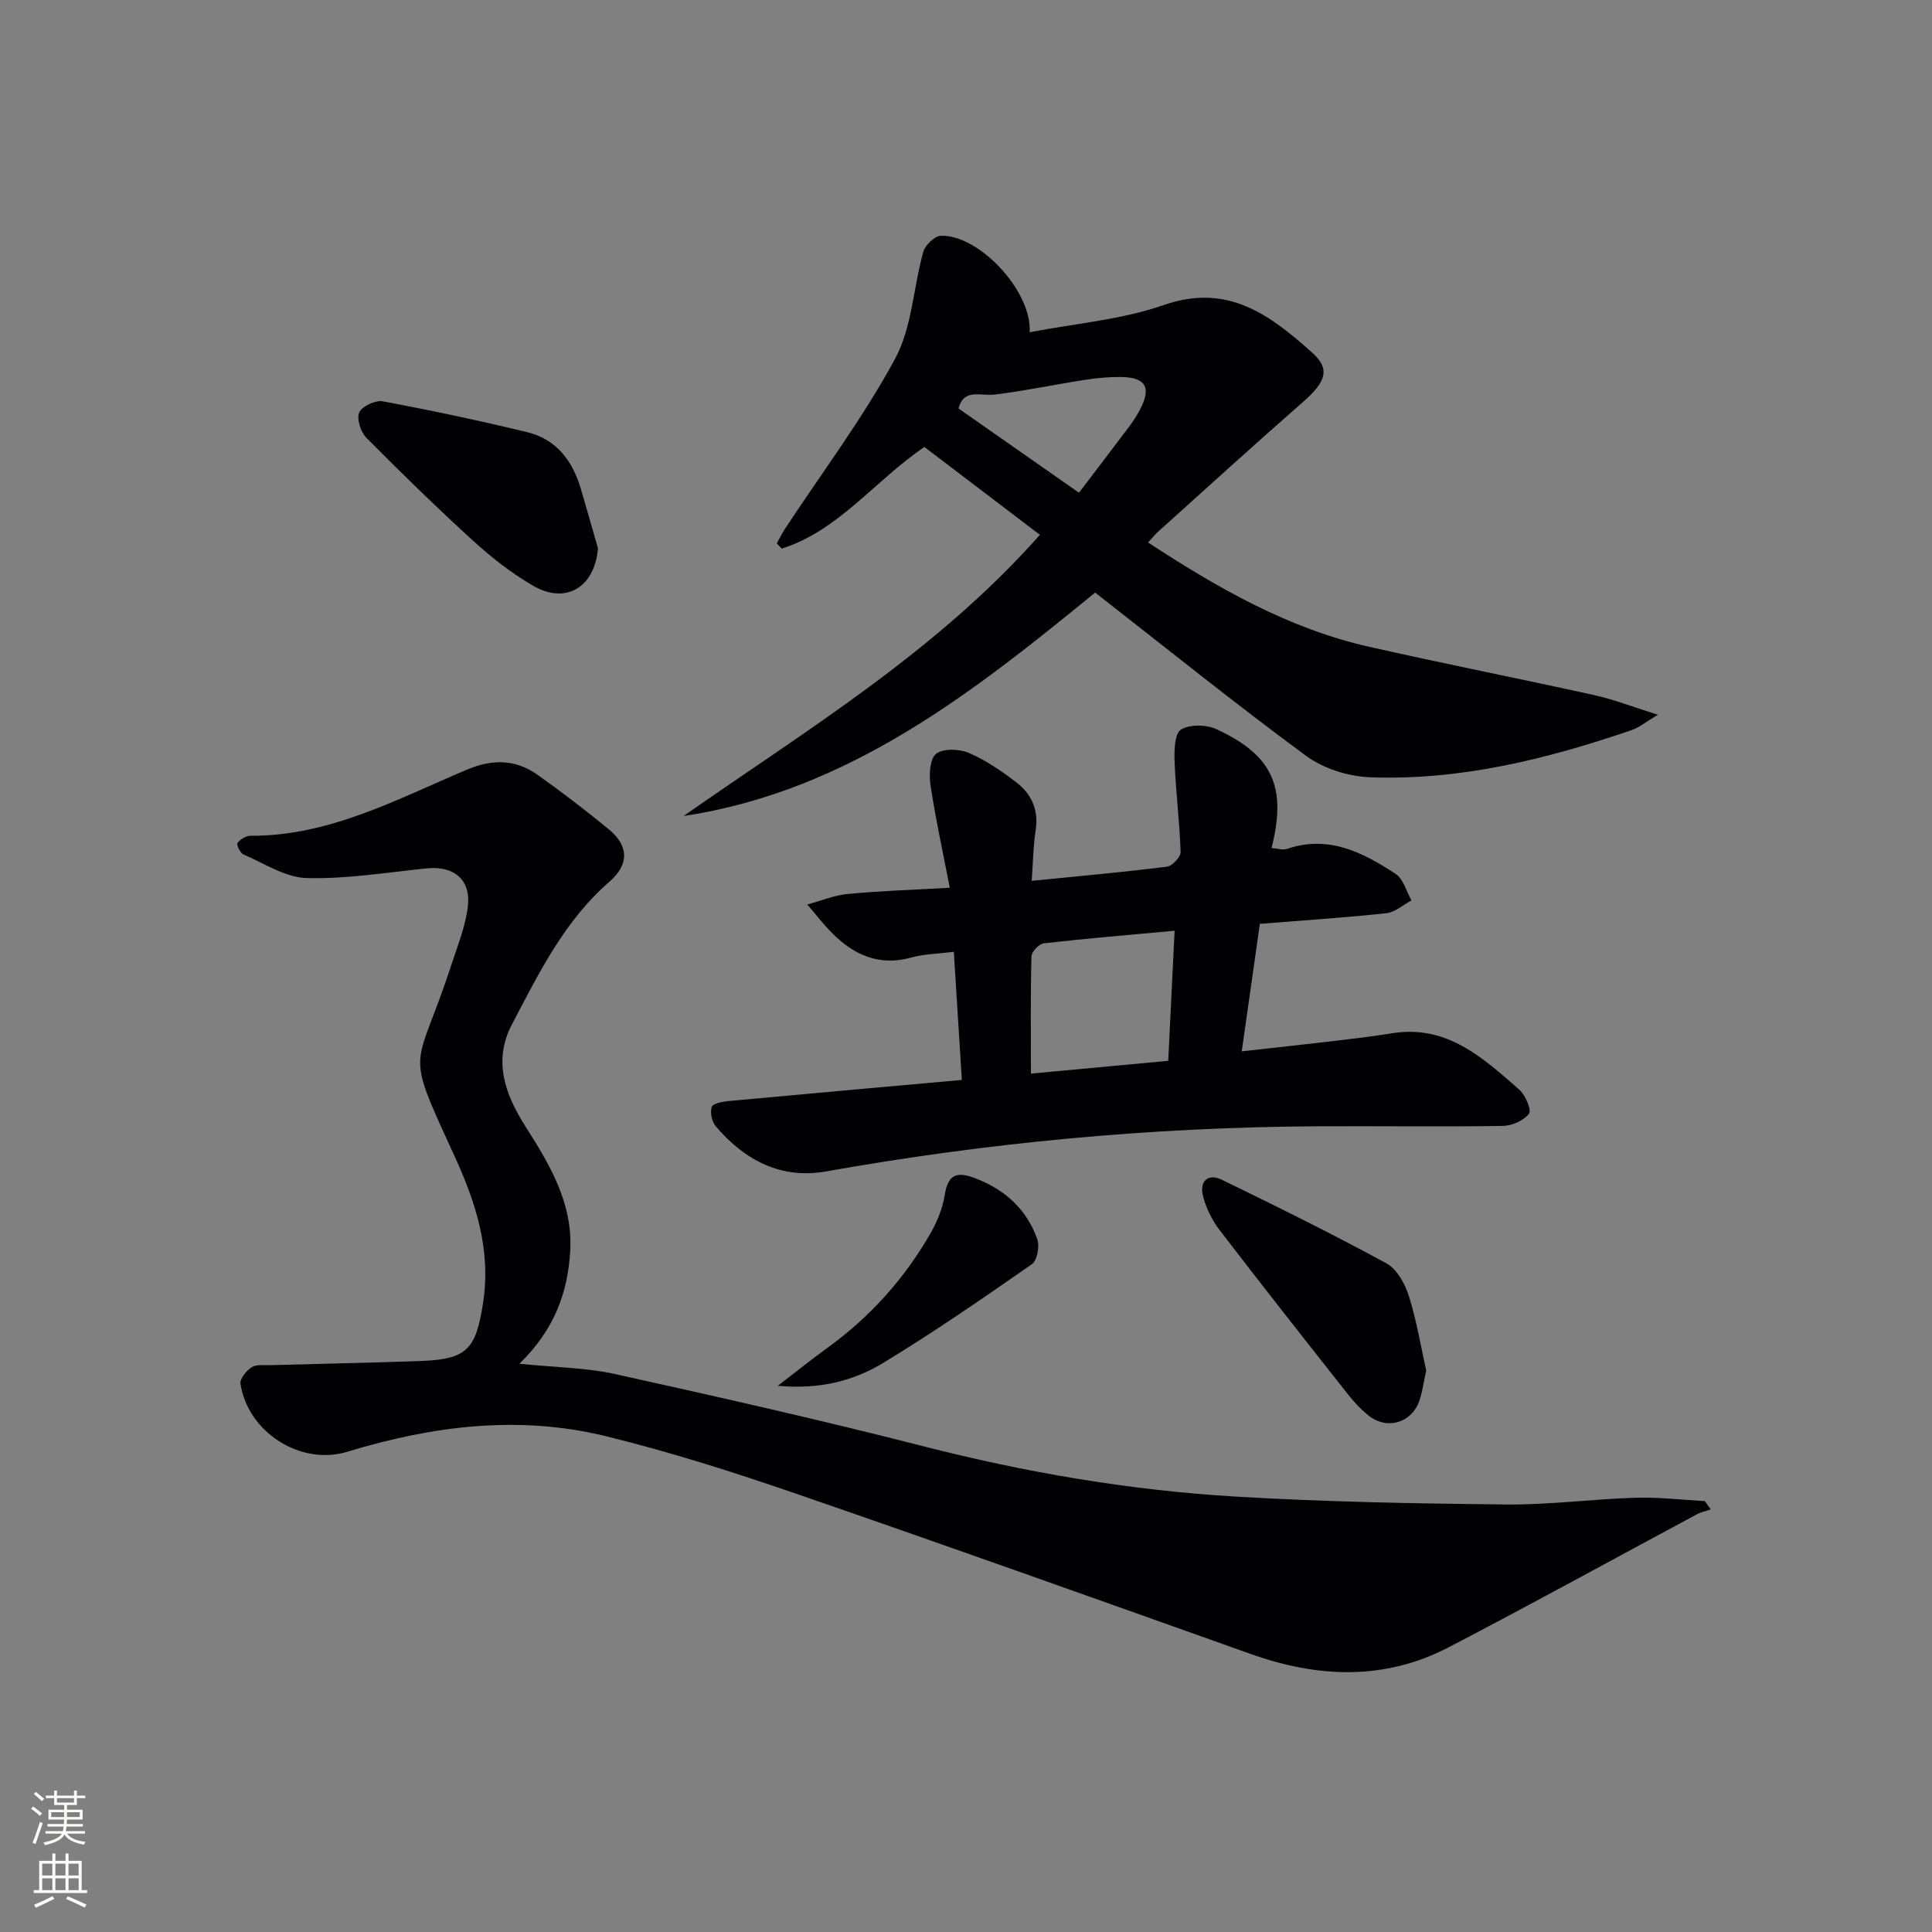
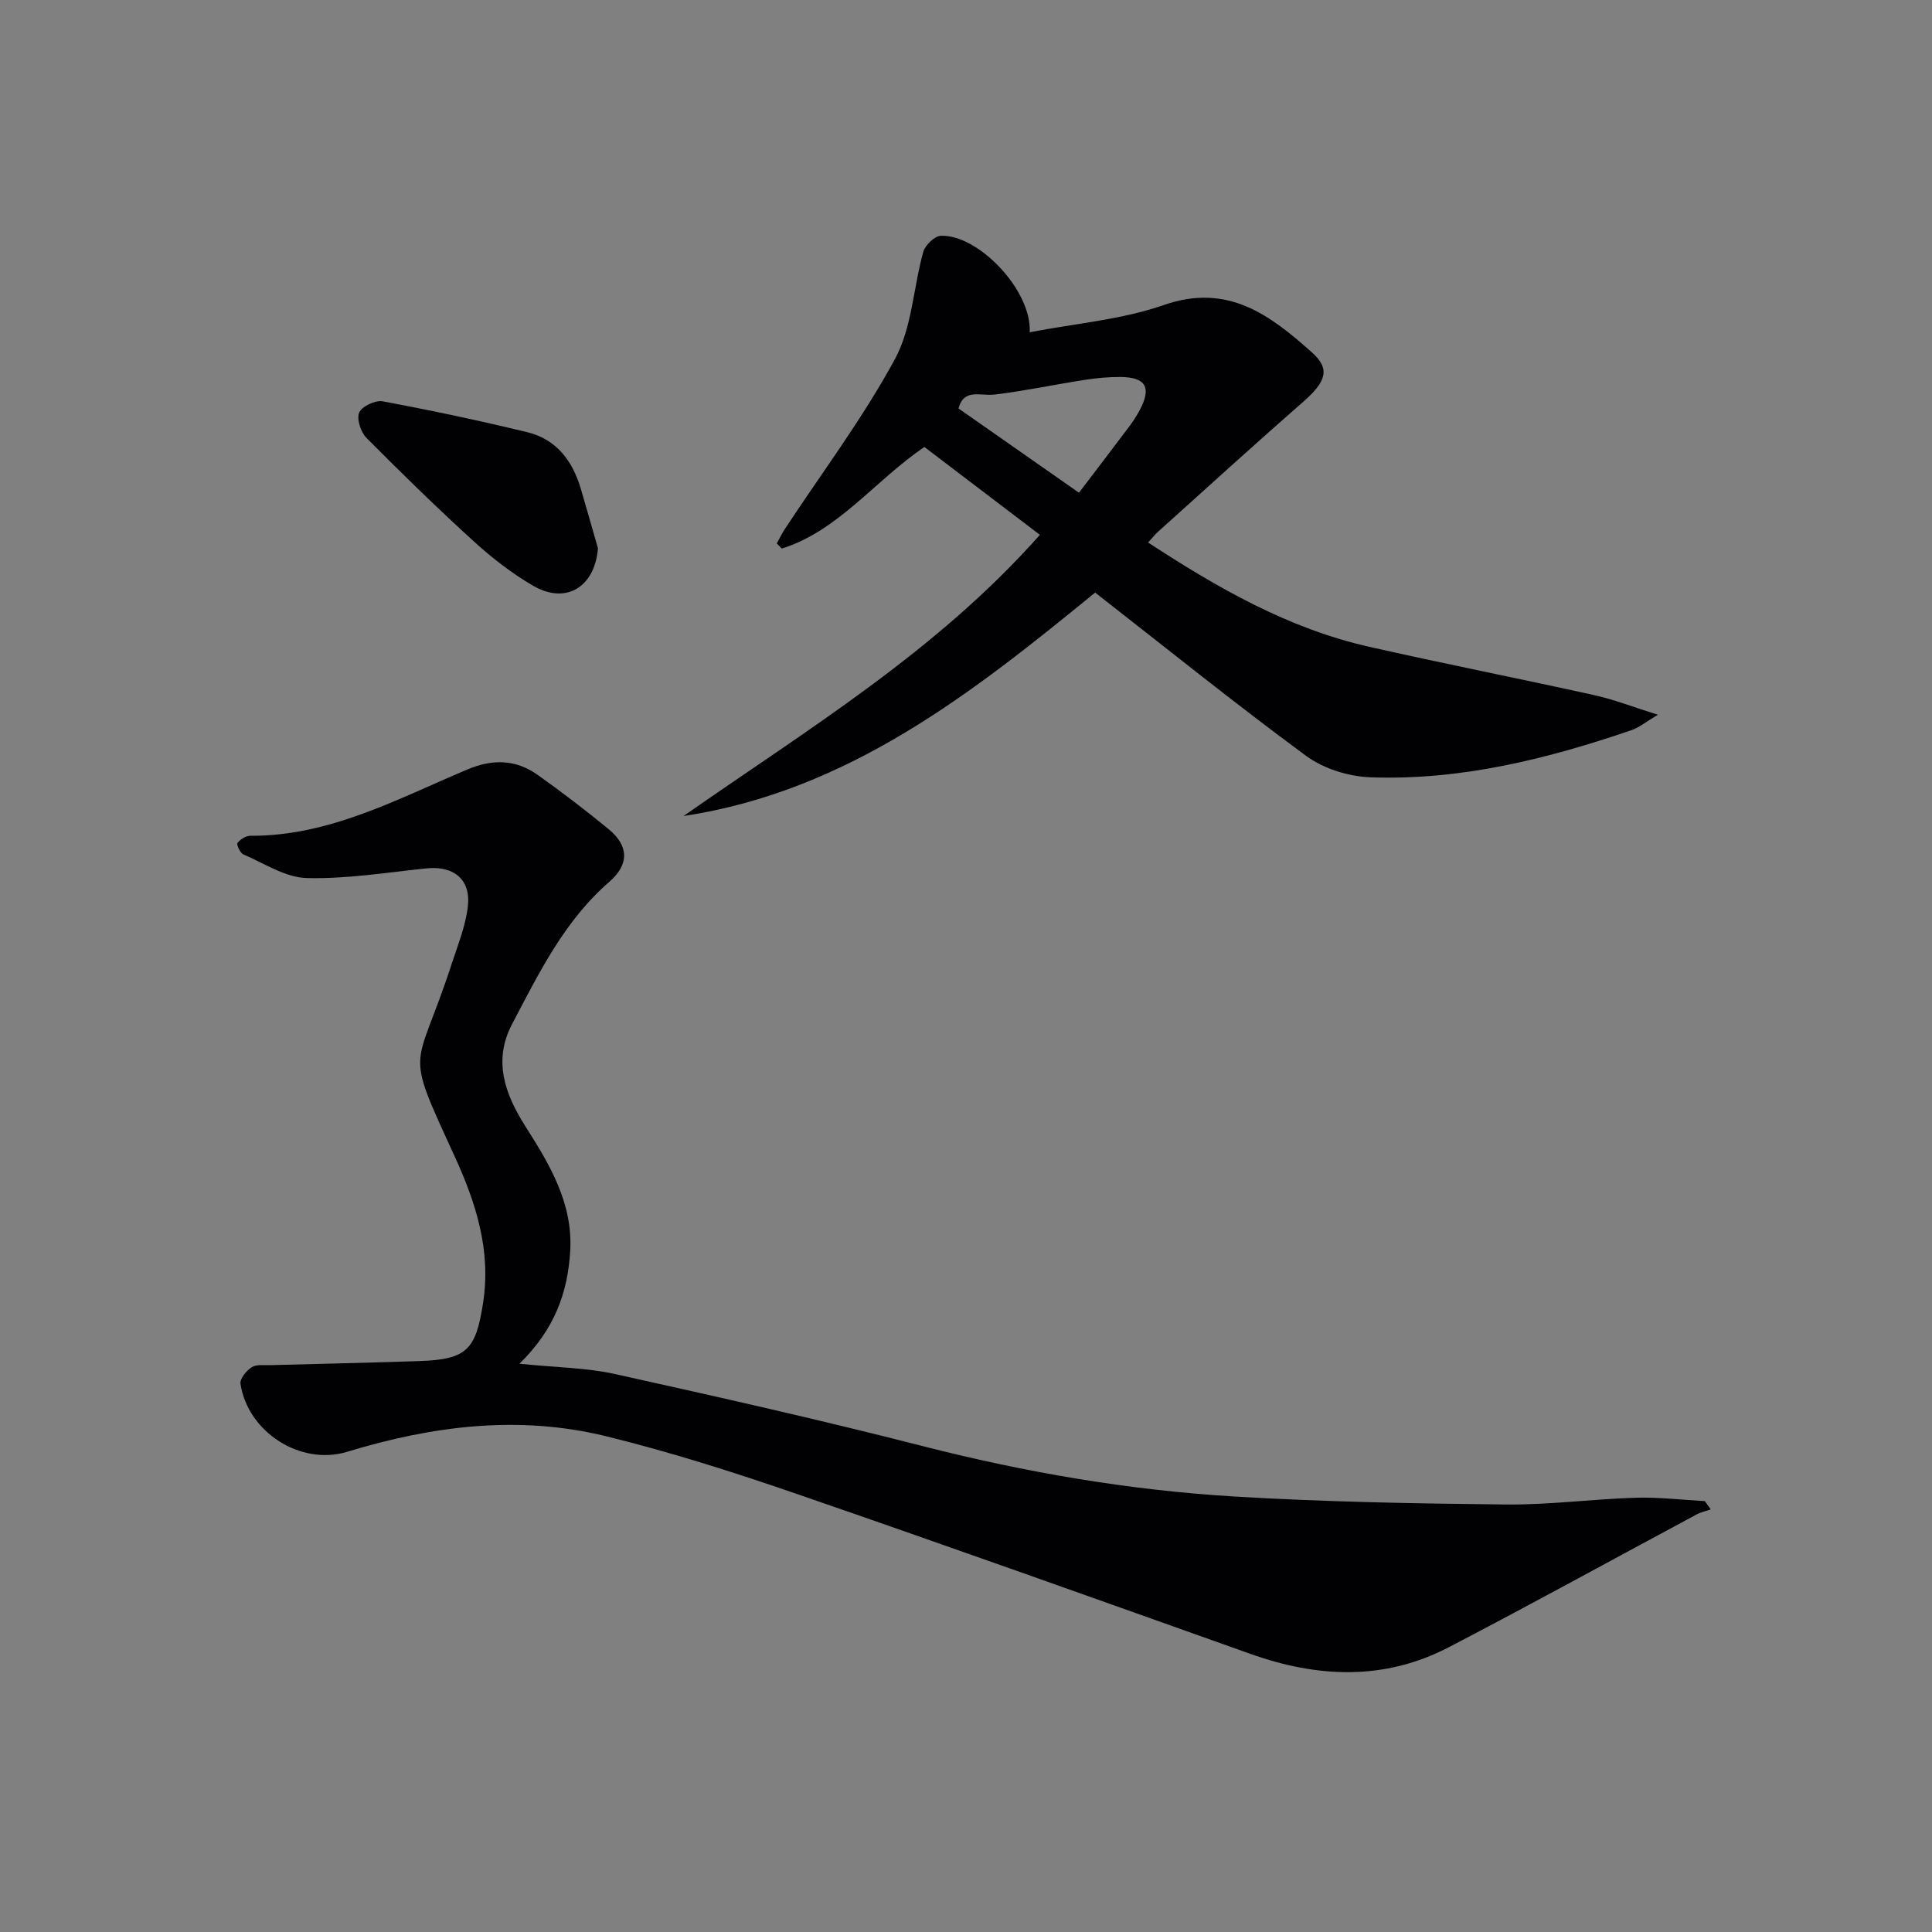
<svg xmlns="http://www.w3.org/2000/svg" enable-background="new 0 0 400 400" viewBox="0 0 400 400">
  <rect x="0" y="0" width="400" height="400" fill="#808080" stroke="none" />
  <g fill="#010103">
    <path d="m107.54 282.35c7.64.78 13.83.81 19.74 2.12 21.37 4.73 42.72 9.54 63.92 14.97 21.14 5.41 42.55 9.08 64.27 10.39 18.73 1.13 37.52 1.46 56.29 1.66 8.94.09 17.89-1.12 26.85-1.4 4.78-.15 9.57.44 14.36.7.41.57.81 1.15 1.22 1.72-.95.33-1.96.53-2.83.99-17.13 9.18-34.16 18.57-51.4 27.54-13.35 6.95-27.15 6.34-41.07 1.38-31.27-11.13-62.52-22.3-93.9-33.11-13-4.48-26.16-8.68-39.51-11.95-18.04-4.43-35.95-2.17-53.57 3.21-9.65 2.95-20.6-4.03-22.12-14.07-.16-1.04 1.22-2.73 2.32-3.43.99-.63 2.58-.39 3.91-.43 10.3-.29 20.59-.49 30.89-.85 9.82-.34 11.62-2.4 13.11-12.07 1.68-10.91-1.51-20.75-5.89-30.31-10.68-23.3-8.09-16.85-.63-39.8 1.28-3.93 2.88-7.86 3.36-11.9.67-5.64-2.92-8.5-8.57-7.92-8.26.85-16.56 2.22-24.8 2-4.42-.12-8.8-3.05-13.11-4.9-.67-.29-1.46-2.03-1.21-2.36.57-.76 1.75-1.5 2.68-1.49 16.39.08 30.41-7.62 44.87-13.71 5.3-2.23 10.05-2.12 14.59 1.1 5.02 3.56 9.91 7.31 14.67 11.21 4.24 3.48 4.33 7.32.16 10.94-9.3 8.08-14.56 18.88-20.12 29.45-3.96 7.52-1.51 14.44 2.73 21.12 5.01 7.88 9.87 15.9 9.31 25.8-.49 8.53-3.17 16.23-10.52 23.4z" />
    <path d="m226.74 122.69c-25.09 20.48-50.93 41.07-85.22 46.26 25.56-17.88 52.34-34.02 73.78-58.22-8.07-6.14-16.09-12.23-23.92-18.19-10.37 7.07-17.75 17.31-29.52 21.04-.35-.36-.69-.71-1.04-1.07.58-1.03 1.09-2.1 1.74-3.08 7.67-11.66 16.12-22.89 22.74-35.11 3.54-6.53 3.79-14.8 5.86-22.19.39-1.38 2.32-3.25 3.61-3.31 7.7-.34 18.86 11.22 18.42 19.97 9.46-1.83 19.01-2.59 27.77-5.64 13.26-4.61 22.01 2.09 30.7 9.85 3.81 3.4 2.9 6.03-1.86 10.2-10.13 8.86-20.07 17.93-30.08 26.93-.6.54-1.11 1.2-2.02 2.19 14.41 9.42 29 17.79 45.72 21.58 15.53 3.51 31.16 6.59 46.7 10.03 3.99.88 7.84 2.4 13.13 4.05-2.55 1.52-3.88 2.64-5.41 3.17-17.54 6.01-35.44 10.46-54.11 9.78-4.53-.16-9.7-1.78-13.32-4.44-14.73-10.84-28.96-22.33-43.67-33.8zm-3.35-20.68c3.55-4.67 6.98-9.15 10.37-13.66.8-1.06 1.53-2.19 2.16-3.35 2.55-4.73 1.37-6.9-3.91-6.95-2.48-.02-4.98.22-7.44.6-6.22.97-12.4 2.28-18.65 3.04-2.9.36-6.36-1.37-7.47 2.88 8.2 5.73 16.34 11.42 24.94 17.44z" />
-     <path d="m196.64 183.8c-1.46-7.56-2.95-14.33-3.98-21.18-.33-2.17-.18-5.46 1.14-6.54 1.43-1.16 4.78-1.05 6.75-.21 3.48 1.47 6.7 3.7 9.74 6 3.23 2.43 4.8 5.75 4.13 10.04-.51 3.23-.53 6.53-.82 10.46 9.61-.96 18.83-1.79 28.01-2.93 1.1-.14 2.85-2.02 2.82-3.05-.21-6.28-1-12.53-1.25-18.81-.09-2.26.03-5.75 1.34-6.54 1.85-1.11 5.26-1.03 7.36-.06 11.63 5.39 14.57 11.96 11.38 24.59 1.13.08 2.31.49 3.25.17 8.57-2.92 15.67.76 22.43 5.18 1.61 1.05 2.22 3.62 3.29 5.5-1.73.92-3.38 2.45-5.19 2.65-8.57.92-17.18 1.48-26.2 2.2-1.23 8.66-2.43 17.16-3.75 26.4 6.7-.75 13.02-1.43 19.33-2.17 3.96-.47 7.92-.95 11.85-1.58 11.29-1.81 18.75 5.09 26.26 11.66 1.28 1.12 2.61 4.23 2.03 5-1.08 1.43-3.54 2.5-5.44 2.53-12.99.2-25.98 0-38.97.08-33.97.22-67.66 3.38-101.12 9.34-9.31 1.66-16.88-2.31-22.84-9.35-.81-.95-1.19-2.81-.85-3.98.2-.7 2.19-1.12 3.41-1.23 15.85-1.48 31.72-2.88 48.39-4.38-.55-8.83-1.1-17.5-1.66-26.53-3.31.42-6.17.45-8.83 1.19-6.55 1.82-11.72-.47-16.23-4.92-1.9-1.88-3.53-4.03-5.28-6.06 2.78-.75 5.53-1.91 8.35-2.18 6.59-.64 13.22-.84 21.15-1.29zm16.8 38.48c9.88-.92 19.04-1.77 28.43-2.65.45-9.19.88-17.87 1.32-26.93-9.61.88-18.34 1.61-27.05 2.6-.99.11-2.56 1.71-2.58 2.66-.22 7.75-.12 15.53-.12 24.32z" />
    <path d="m123.8 113.52c-.63 7.96-6.56 11.71-13.37 7.78-4.42-2.55-8.55-5.77-12.33-9.21-7.61-6.93-14.99-14.13-22.24-21.44-1.18-1.19-2.06-3.93-1.49-5.25.56-1.28 3.35-2.59 4.86-2.31 10.04 1.87 20.04 3.99 29.97 6.4 6.01 1.46 9.36 5.95 11.06 11.73 1.21 4.09 2.36 8.2 3.54 12.3z" />
-     <path d="m295.28 283.76c-.59 2.63-.81 4.65-1.51 6.49-1.7 4.46-6.73 5.81-10.46 2.8-1.66-1.34-3.14-2.97-4.46-4.66-8.84-11.2-17.68-22.41-26.36-33.74-1.56-2.04-2.79-4.55-3.42-7.03-.77-3.02.99-4.79 3.93-3.35 11.46 5.57 22.89 11.22 34.08 17.31 2.18 1.19 3.84 4.28 4.64 6.84 1.62 5.18 2.5 10.59 3.56 15.34z" />
-     <path d="m161.03 286.92c4.14-3.18 7.08-5.55 10.14-7.76 8.89-6.42 16.09-14.39 21.52-23.89 1.38-2.41 2.48-5.16 2.91-7.88.72-4.55 2.77-4.84 6.56-3.35 6.09 2.39 10.44 6.45 12.6 12.52.52 1.46-.03 4.42-1.14 5.19-10.06 7.01-20.18 13.99-30.65 20.36-6.1 3.71-13.04 5.6-21.94 4.81z" />
  </g>
-   <path d="m6.44 374.46.42-.45c.65.47 1.27.95 1.85 1.44l-.45.49c-.65-.56-1.25-1.06-1.82-1.48m.93 7.33-.63-.26c.55-1.36 1.05-2.8 1.53-4.33.19.1.38.19.59.27-.47 1.29-.96 2.73-1.49 4.32m-.38-10.38.44-.42c.43.34 1.01.82 1.74 1.44l-.49.49c-.53-.51-1.09-1.01-1.69-1.51m2.5.35h1.72v-1.04h.59v1.04h3.52v-1.04h.59v1.04h1.75v.53h-1.75v1.42h-2.03v.97h3.22v2.03h-3.24c0 .35-.01.66-.03.93h3.32v.53h-3.37c-.03.27-.08.58-.15.94h3.96v.53h-3.71c.67.92 1.93 1.48 3.79 1.68-.13.24-.23.44-.29.59-2.13-.38-3.48-1.08-4.04-2.12-.43.97-1.77 1.72-4.03 2.23-.09-.19-.2-.37-.33-.55 2.1-.42 3.37-1.03 3.81-1.83h-3.36v-.53h3.58c.08-.29.13-.61.16-.94h-3.33v-.53h3.39c.02-.27.04-.58.04-.93h-3.23v-2.03h3.25v-.97h-2.07v-1.42h-1.73zm1.12 3.44v1h2.65c.01-.3.02-.44.01-.4v-.25-.35zm1.19-2h3.52v-.91h-3.52zm4.71 2h-2.63v.59c0 .15-.01.28-.01.4h2.64z" fill="#fbfcfa" />
-   <path d="m13.56 383.74h.63v1.52h2.72v6.07h1.13v.6h-11.06v-.6h1.13v-6.07h2.73v-1.52h.63v1.52h2.1v-1.52zm-2.69 8.83.38.56c-1.24.63-2.53 1.25-3.85 1.85-.1-.21-.21-.42-.34-.63 1.37-.55 2.63-1.15 3.81-1.78m-2.13-4.27h2.1v-2.45h-2.1zm0 3.04h2.1v-2.46h-2.1zm2.72-3.04h2.1v-2.45h-2.1zm0 3.04h2.1v-2.46h-2.1zm6.07 3.6c-1.41-.71-2.7-1.3-3.86-1.78l.35-.56c1.45.62 2.75 1.19 3.88 1.72zm-1.25-9.09h-2.1v2.45h2.1zm-2.09 5.49h2.1v-2.46h-2.1z" fill="#fbfcfa" />
</svg>